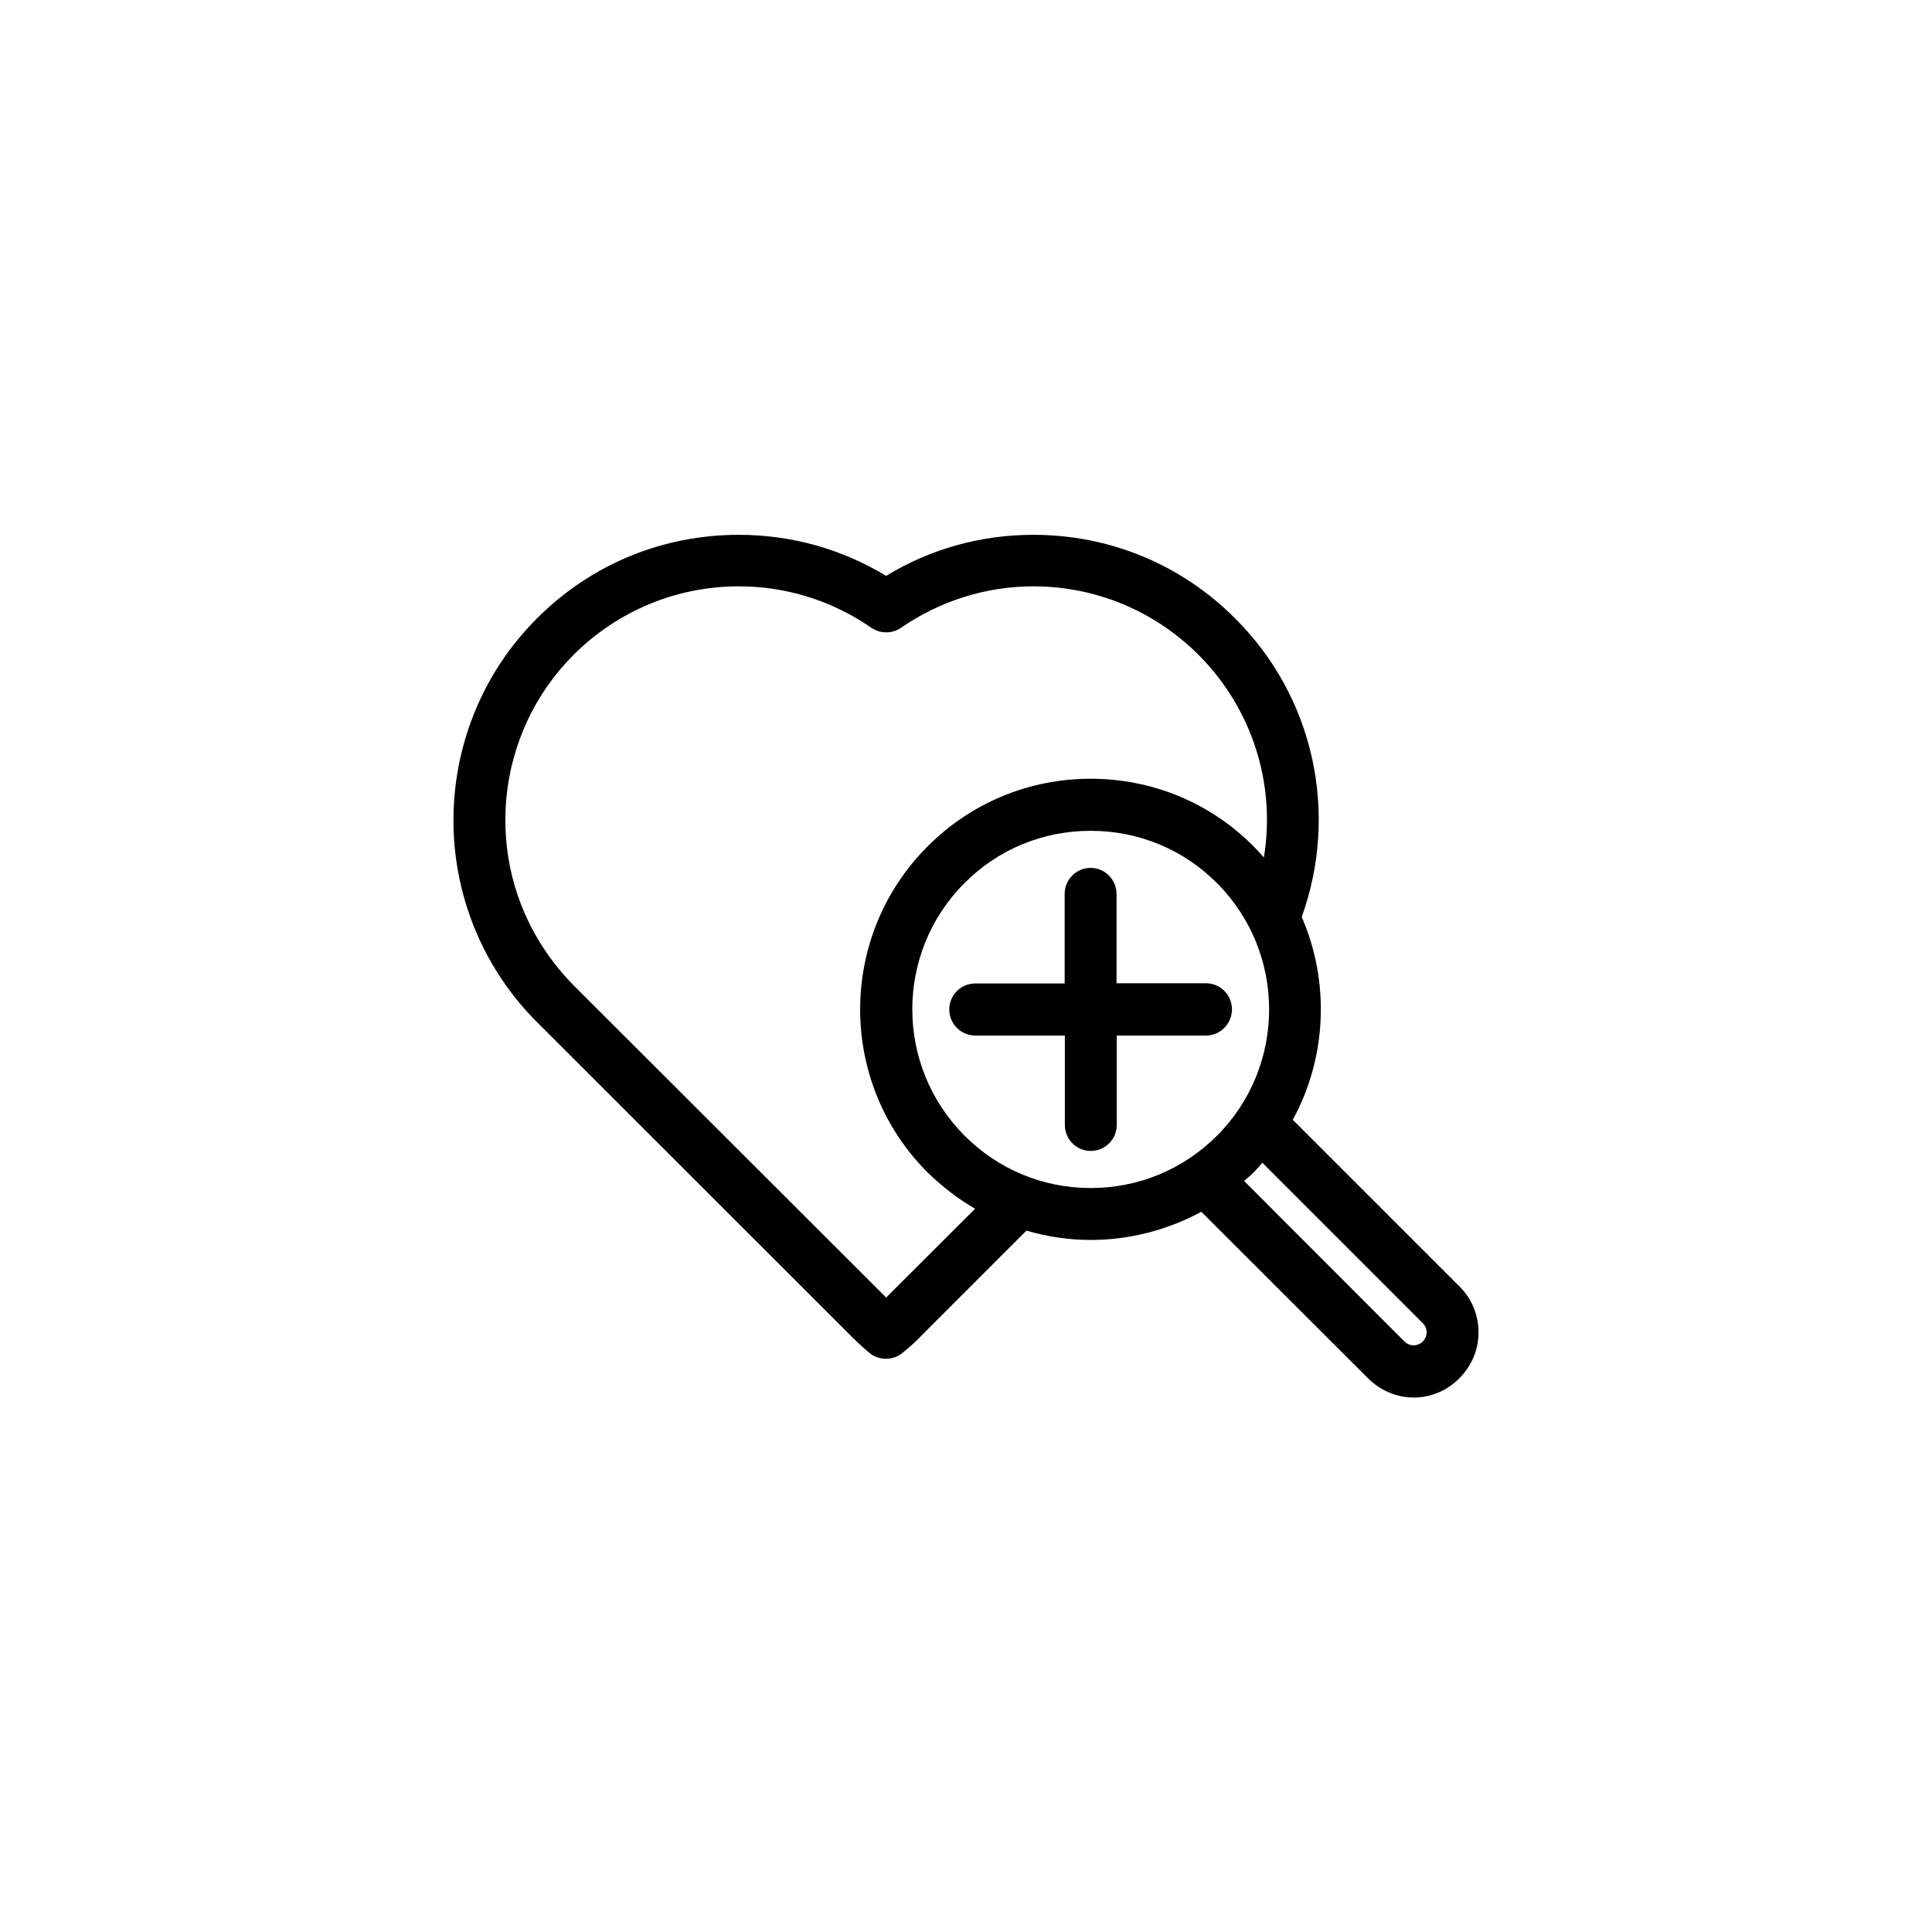
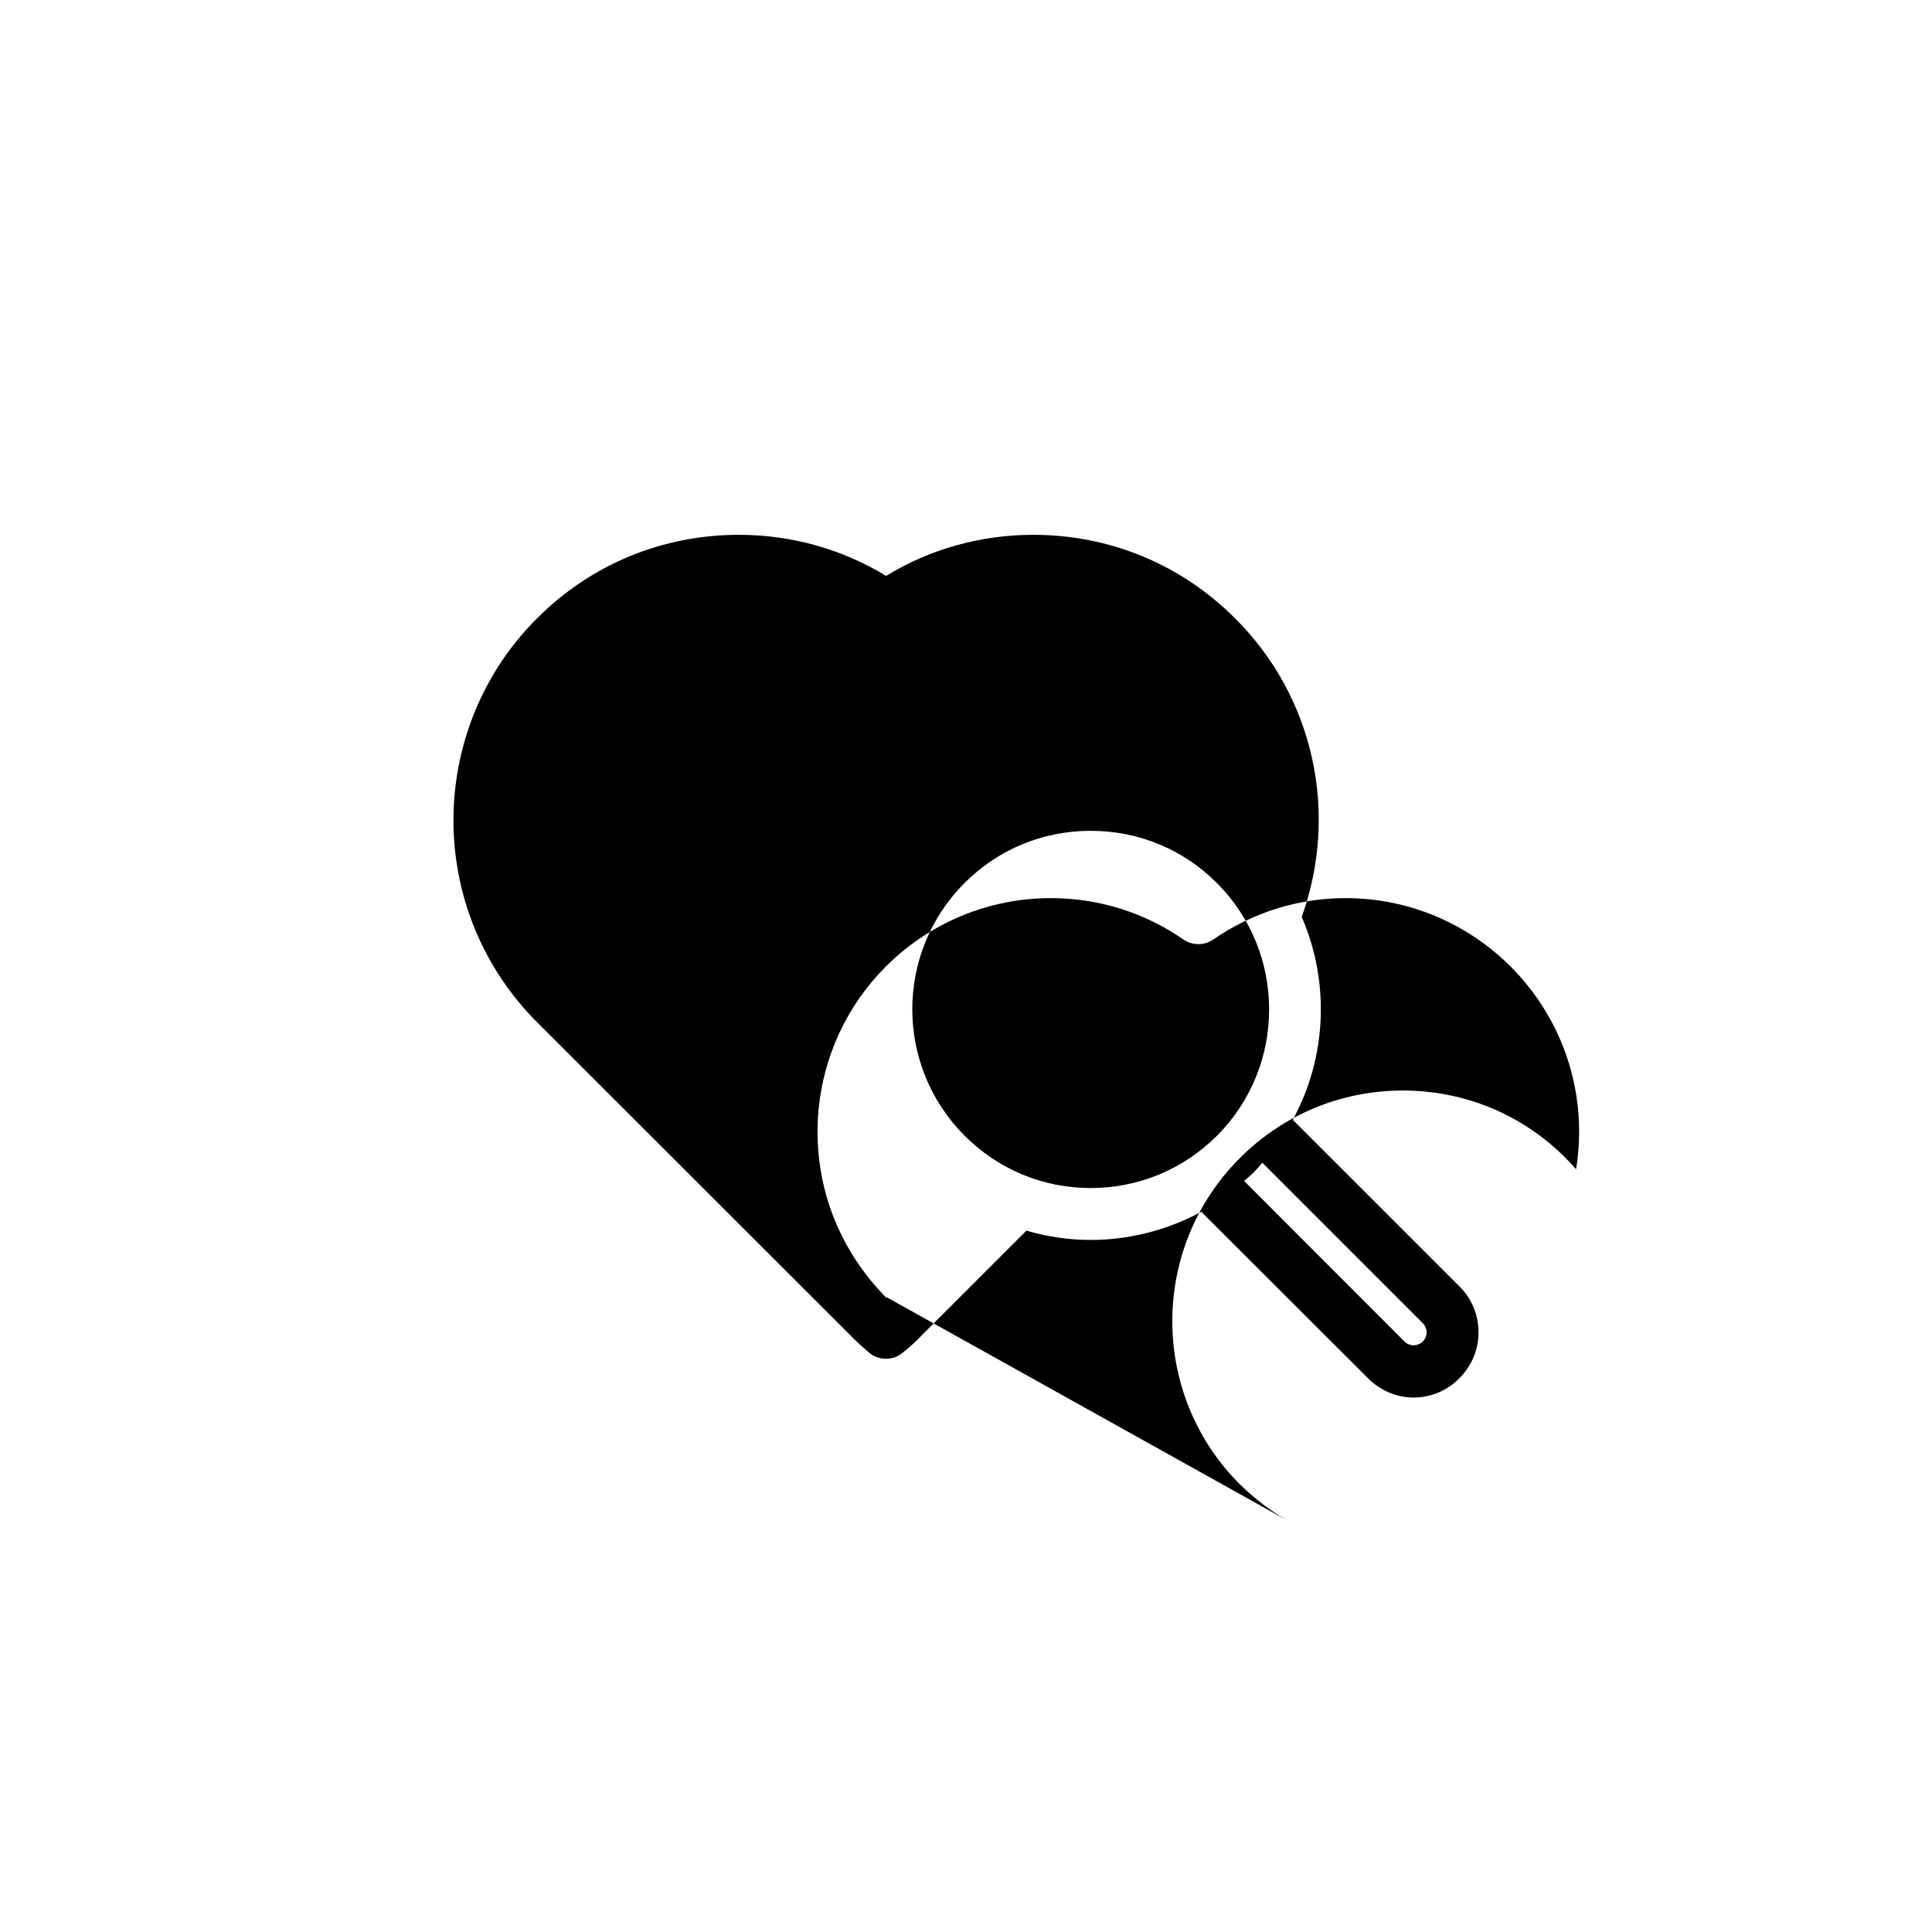
<svg xmlns="http://www.w3.org/2000/svg" fill="#000000" width="800px" height="800px" version="1.1" viewBox="144 144 512 512">
  <g>
-     <path d="m470.48 411.48c0-3.828-3.074-6.902-6.852-6.902h-23.73v-23.68c0-3.777-3.074-6.902-6.902-6.902-3.777 0-6.852 3.125-6.852 6.902v23.73h-23.676c-3.828 0-6.902 3.074-6.902 6.902 0 3.777 3.074 6.902 6.902 6.902h23.727v23.68c0 3.828 3.074 6.902 6.852 6.902 3.828 0 6.902-3.074 6.902-6.902v-23.68h23.73c3.777-0.051 6.801-3.172 6.801-6.953z" />
-     <path d="m530.79 484.94-44.188-44.184c9.07-16.625 9.824-36.578 2.367-53.758 9.926-27.559 3.223-58.34-17.633-79.098-14.309-14.359-33.301-22.168-53.504-22.168-13.855 0-27.305 3.727-38.996 10.883-11.789-7.152-25.191-10.883-39.047-10.883-20.203 0-39.195 7.809-53.504 22.168-25.488 25.441-29.418 65.645-9.316 95.621 2.769 4.133 5.894 7.91 9.32 11.336l82.727 82.676c1.715 1.762 3.527 3.426 5.441 5.039 1.258 1.059 2.82 1.512 4.383 1.512 1.512 0 3.125-0.504 4.332-1.562 1.965-1.562 3.777-3.223 5.492-5.039l27.355-27.355c5.492 1.613 11.184 2.469 17.027 2.469 10.43 0 20.402-2.672 29.32-7.457l44.133 44.082c3.227 3.227 7.562 5.141 12.145 5.141 4.586 0 8.918-1.863 12.141-5.141 3.223-3.273 5.039-7.559 5.039-12.09 0-4.637-1.762-8.969-5.035-12.191zm-151.85 2.82c-0.047 0.102-0.047 0.203-0.098 0.203-0.051 0-0.102-0.102-0.102-0.203l-82.223-82.121-0.504-0.504c-2.769-2.82-5.34-5.945-7.606-9.32-16.473-24.484-13.25-57.434 7.609-78.293 11.688-11.637 27.258-18.137 43.781-18.137 12.645 0 24.789 3.828 35.117 10.984 2.367 1.613 5.492 1.613 7.859 0 10.324-7.106 22.465-10.984 35.059-10.984 16.523 0 32.094 6.5 43.781 18.137 14.309 14.359 20.508 34.312 17.332 53.707-0.855-0.957-1.762-1.965-2.719-2.922-11.488-11.586-26.906-17.934-43.18-17.934s-31.688 6.348-43.227 17.934c-23.832 23.832-23.832 62.574 0 86.402 3.828 3.727 8.062 7.004 12.594 9.621zm54.109-28.918c-12.645 0-24.535-4.938-33.453-13.906-18.438-18.488-18.438-48.465 0-66.906 8.918-8.969 20.809-13.855 33.453-13.855 12.648 0 24.535 4.891 33.453 13.855 18.438 18.438 18.438 48.516 0 66.957-8.918 8.918-20.805 13.855-33.453 13.855zm88.016 40.656c-1.359 1.359-3.527 1.359-4.887 0l-42.469-42.52c0.855-0.805 1.715-1.461 2.519-2.266 0.855-0.91 1.559-1.664 2.316-2.57l42.523 42.523c0.855 0.906 1.008 1.863 1.008 2.469-0.004 0.5-0.152 1.457-1.012 2.363z" />
+     <path d="m530.79 484.94-44.188-44.184c9.07-16.625 9.824-36.578 2.367-53.758 9.926-27.559 3.223-58.34-17.633-79.098-14.309-14.359-33.301-22.168-53.504-22.168-13.855 0-27.305 3.727-38.996 10.883-11.789-7.152-25.191-10.883-39.047-10.883-20.203 0-39.195 7.809-53.504 22.168-25.488 25.441-29.418 65.645-9.316 95.621 2.769 4.133 5.894 7.91 9.32 11.336l82.727 82.676c1.715 1.762 3.527 3.426 5.441 5.039 1.258 1.059 2.82 1.512 4.383 1.512 1.512 0 3.125-0.504 4.332-1.562 1.965-1.562 3.777-3.223 5.492-5.039l27.355-27.355c5.492 1.613 11.184 2.469 17.027 2.469 10.43 0 20.402-2.672 29.32-7.457l44.133 44.082c3.227 3.227 7.562 5.141 12.145 5.141 4.586 0 8.918-1.863 12.141-5.141 3.223-3.273 5.039-7.559 5.039-12.09 0-4.637-1.762-8.969-5.035-12.191zm-151.85 2.82c-0.047 0.102-0.047 0.203-0.098 0.203-0.051 0-0.102-0.102-0.102-0.203c-2.769-2.82-5.34-5.945-7.606-9.32-16.473-24.484-13.25-57.434 7.609-78.293 11.688-11.637 27.258-18.137 43.781-18.137 12.645 0 24.789 3.828 35.117 10.984 2.367 1.613 5.492 1.613 7.859 0 10.324-7.106 22.465-10.984 35.059-10.984 16.523 0 32.094 6.5 43.781 18.137 14.309 14.359 20.508 34.312 17.332 53.707-0.855-0.957-1.762-1.965-2.719-2.922-11.488-11.586-26.906-17.934-43.18-17.934s-31.688 6.348-43.227 17.934c-23.832 23.832-23.832 62.574 0 86.402 3.828 3.727 8.062 7.004 12.594 9.621zm54.109-28.918c-12.645 0-24.535-4.938-33.453-13.906-18.438-18.488-18.438-48.465 0-66.906 8.918-8.969 20.809-13.855 33.453-13.855 12.648 0 24.535 4.891 33.453 13.855 18.438 18.438 18.438 48.516 0 66.957-8.918 8.918-20.805 13.855-33.453 13.855zm88.016 40.656c-1.359 1.359-3.527 1.359-4.887 0l-42.469-42.52c0.855-0.805 1.715-1.461 2.519-2.266 0.855-0.91 1.559-1.664 2.316-2.57l42.523 42.523c0.855 0.906 1.008 1.863 1.008 2.469-0.004 0.5-0.152 1.457-1.012 2.363z" />
  </g>
</svg>